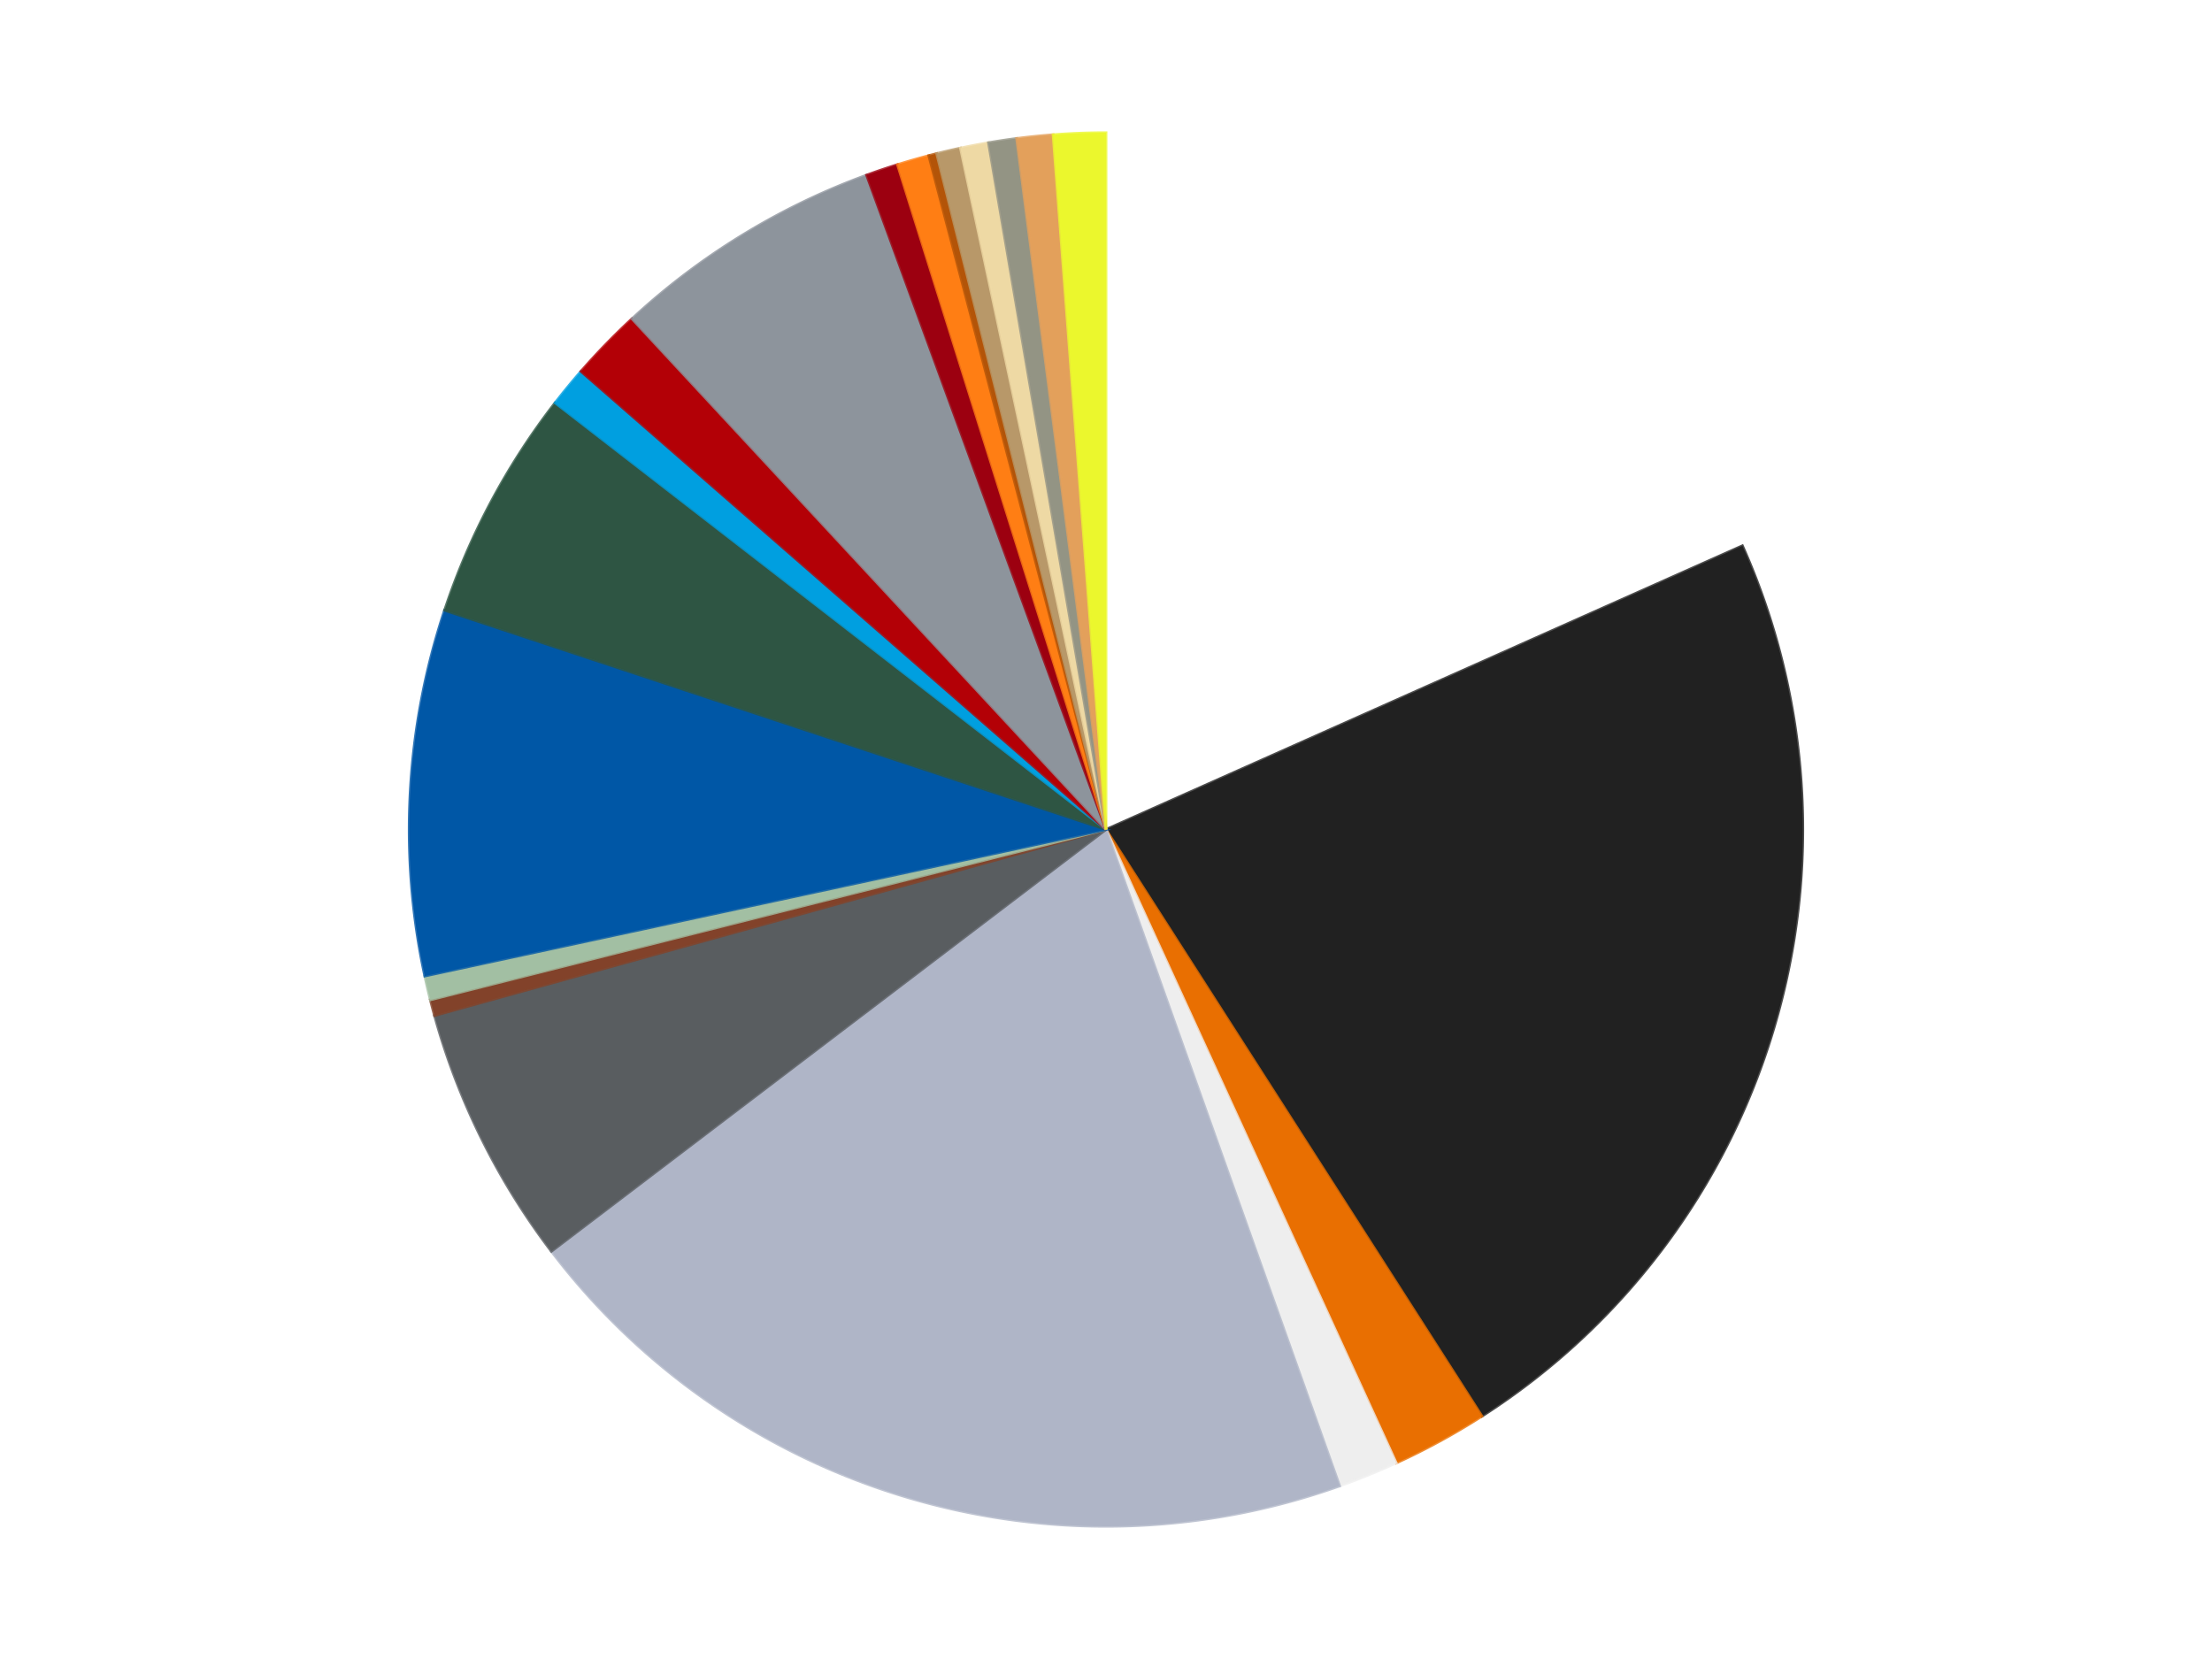
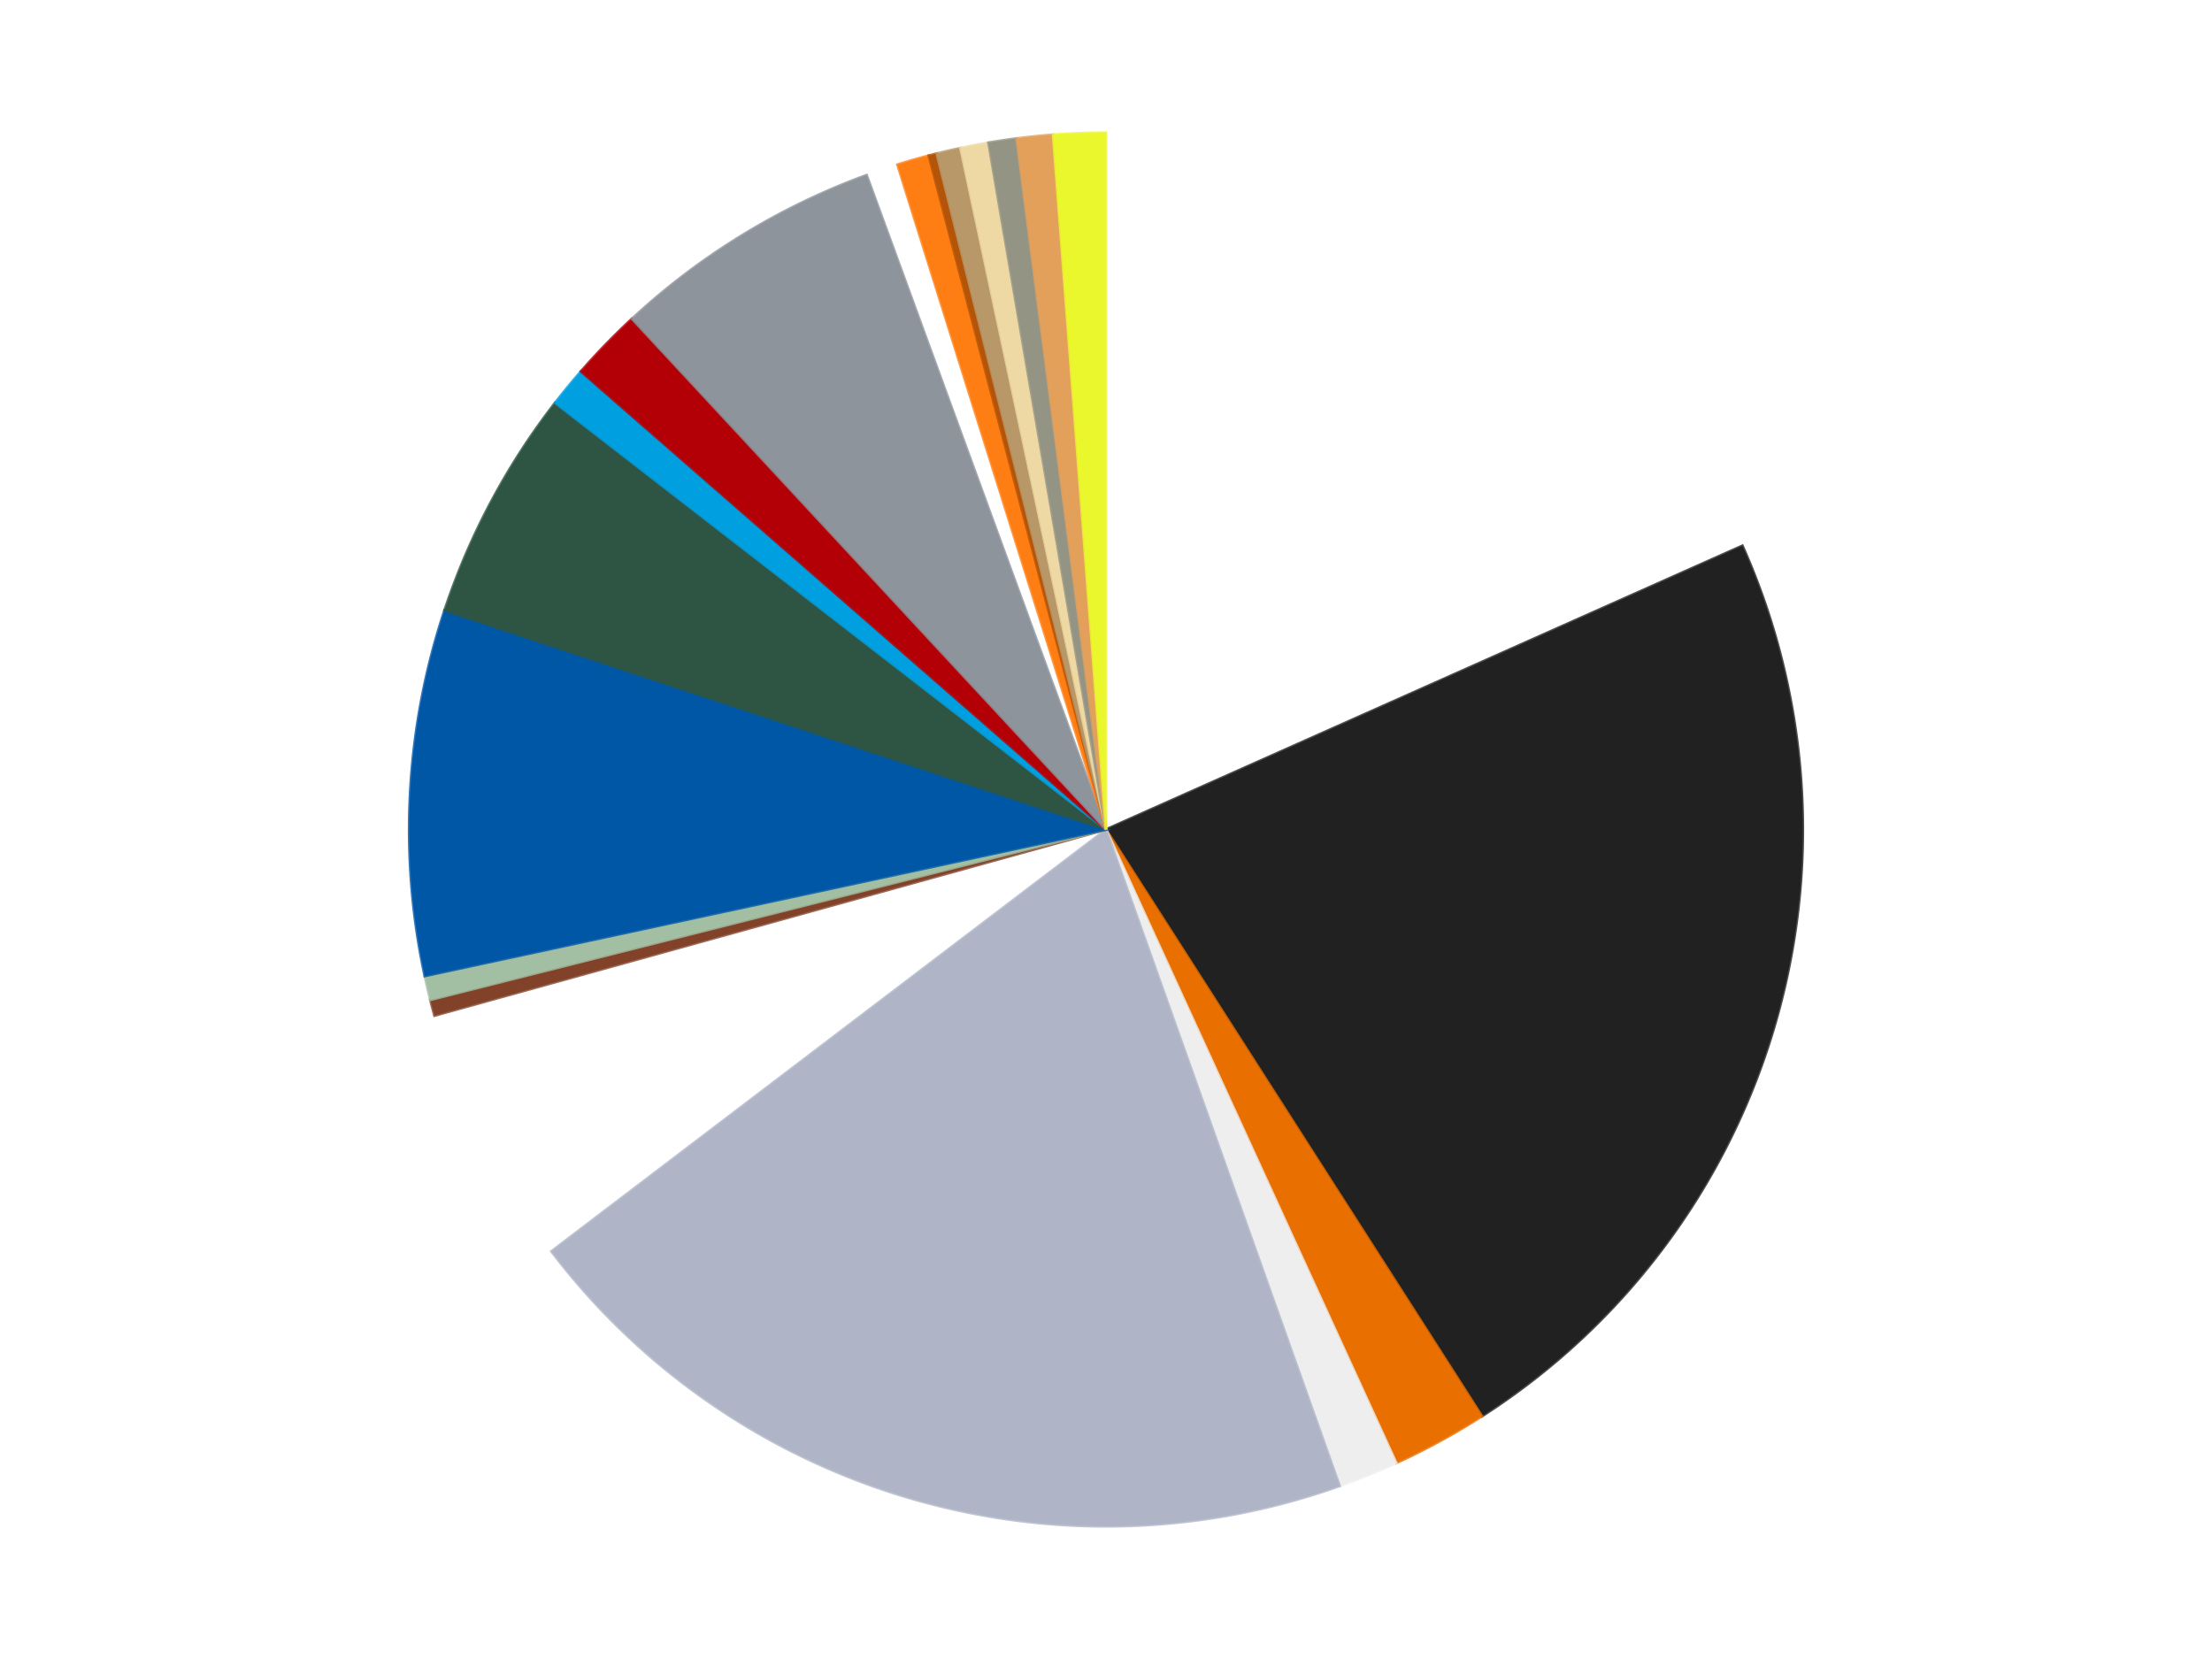
<svg xmlns="http://www.w3.org/2000/svg" xmlns:xlink="http://www.w3.org/1999/xlink" id="chart-5c735bad-162a-4178-a376-6b9fb3e245ad" class="pygal-chart" viewBox="0 0 800 600">
  <defs>
    <style type="text/css">#chart-5c735bad-162a-4178-a376-6b9fb3e245ad{-webkit-user-select:none;-webkit-font-smoothing:antialiased;font-family:Consolas,"Liberation Mono",Menlo,Courier,monospace}#chart-5c735bad-162a-4178-a376-6b9fb3e245ad .title{font-family:Consolas,"Liberation Mono",Menlo,Courier,monospace;font-size:16px}#chart-5c735bad-162a-4178-a376-6b9fb3e245ad .legends .legend text{font-family:Consolas,"Liberation Mono",Menlo,Courier,monospace;font-size:14px}#chart-5c735bad-162a-4178-a376-6b9fb3e245ad .axis text{font-family:Consolas,"Liberation Mono",Menlo,Courier,monospace;font-size:10px}#chart-5c735bad-162a-4178-a376-6b9fb3e245ad .axis text.major{font-family:Consolas,"Liberation Mono",Menlo,Courier,monospace;font-size:10px}#chart-5c735bad-162a-4178-a376-6b9fb3e245ad .text-overlay text.value{font-family:Consolas,"Liberation Mono",Menlo,Courier,monospace;font-size:16px}#chart-5c735bad-162a-4178-a376-6b9fb3e245ad .text-overlay text.label{font-family:Consolas,"Liberation Mono",Menlo,Courier,monospace;font-size:10px}#chart-5c735bad-162a-4178-a376-6b9fb3e245ad .tooltip{font-family:Consolas,"Liberation Mono",Menlo,Courier,monospace;font-size:14px}#chart-5c735bad-162a-4178-a376-6b9fb3e245ad text.no_data{font-family:Consolas,"Liberation Mono",Menlo,Courier,monospace;font-size:64px}
#chart-5c735bad-162a-4178-a376-6b9fb3e245ad{background-color:transparent}#chart-5c735bad-162a-4178-a376-6b9fb3e245ad path,#chart-5c735bad-162a-4178-a376-6b9fb3e245ad line,#chart-5c735bad-162a-4178-a376-6b9fb3e245ad rect,#chart-5c735bad-162a-4178-a376-6b9fb3e245ad circle{-webkit-transition:150ms;-moz-transition:150ms;transition:150ms}#chart-5c735bad-162a-4178-a376-6b9fb3e245ad .graph &gt; .background{fill:transparent}#chart-5c735bad-162a-4178-a376-6b9fb3e245ad .plot &gt; .background{fill:transparent}#chart-5c735bad-162a-4178-a376-6b9fb3e245ad .graph{fill:rgba(0,0,0,.87)}#chart-5c735bad-162a-4178-a376-6b9fb3e245ad text.no_data{fill:rgba(0,0,0,1)}#chart-5c735bad-162a-4178-a376-6b9fb3e245ad .title{fill:rgba(0,0,0,1)}#chart-5c735bad-162a-4178-a376-6b9fb3e245ad .legends .legend text{fill:rgba(0,0,0,.87)}#chart-5c735bad-162a-4178-a376-6b9fb3e245ad .legends .legend:hover text{fill:rgba(0,0,0,1)}#chart-5c735bad-162a-4178-a376-6b9fb3e245ad .axis .line{stroke:rgba(0,0,0,1)}#chart-5c735bad-162a-4178-a376-6b9fb3e245ad .axis .guide.line{stroke:rgba(0,0,0,.54)}#chart-5c735bad-162a-4178-a376-6b9fb3e245ad .axis .major.line{stroke:rgba(0,0,0,.87)}#chart-5c735bad-162a-4178-a376-6b9fb3e245ad .axis text.major{fill:rgba(0,0,0,1)}#chart-5c735bad-162a-4178-a376-6b9fb3e245ad .axis.y .guides:hover .guide.line,#chart-5c735bad-162a-4178-a376-6b9fb3e245ad .line-graph .axis.x .guides:hover .guide.line,#chart-5c735bad-162a-4178-a376-6b9fb3e245ad .stackedline-graph .axis.x .guides:hover .guide.line,#chart-5c735bad-162a-4178-a376-6b9fb3e245ad .xy-graph .axis.x .guides:hover .guide.line{stroke:rgba(0,0,0,1)}#chart-5c735bad-162a-4178-a376-6b9fb3e245ad .axis .guides:hover text{fill:rgba(0,0,0,1)}#chart-5c735bad-162a-4178-a376-6b9fb3e245ad .reactive{fill-opacity:1.0;stroke-opacity:.8;stroke-width:1}#chart-5c735bad-162a-4178-a376-6b9fb3e245ad .ci{stroke:rgba(0,0,0,.87)}#chart-5c735bad-162a-4178-a376-6b9fb3e245ad .reactive.active,#chart-5c735bad-162a-4178-a376-6b9fb3e245ad .active .reactive{fill-opacity:0.6;stroke-opacity:.9;stroke-width:4}#chart-5c735bad-162a-4178-a376-6b9fb3e245ad .ci .reactive.active{stroke-width:1.5}#chart-5c735bad-162a-4178-a376-6b9fb3e245ad .series text{fill:rgba(0,0,0,1)}#chart-5c735bad-162a-4178-a376-6b9fb3e245ad .tooltip rect{fill:transparent;stroke:rgba(0,0,0,1);-webkit-transition:opacity 150ms;-moz-transition:opacity 150ms;transition:opacity 150ms}#chart-5c735bad-162a-4178-a376-6b9fb3e245ad .tooltip .label{fill:rgba(0,0,0,.87)}#chart-5c735bad-162a-4178-a376-6b9fb3e245ad .tooltip .label{fill:rgba(0,0,0,.87)}#chart-5c735bad-162a-4178-a376-6b9fb3e245ad .tooltip .legend{font-size:.8em;fill:rgba(0,0,0,.54)}#chart-5c735bad-162a-4178-a376-6b9fb3e245ad .tooltip .x_label{font-size:.6em;fill:rgba(0,0,0,1)}#chart-5c735bad-162a-4178-a376-6b9fb3e245ad .tooltip .xlink{font-size:.5em;text-decoration:underline}#chart-5c735bad-162a-4178-a376-6b9fb3e245ad .tooltip .value{font-size:1.5em}#chart-5c735bad-162a-4178-a376-6b9fb3e245ad .bound{font-size:.5em}#chart-5c735bad-162a-4178-a376-6b9fb3e245ad .max-value{font-size:.75em;fill:rgba(0,0,0,.54)}#chart-5c735bad-162a-4178-a376-6b9fb3e245ad .map-element{fill:transparent;stroke:rgba(0,0,0,.54) !important}#chart-5c735bad-162a-4178-a376-6b9fb3e245ad .map-element .reactive{fill-opacity:inherit;stroke-opacity:inherit}#chart-5c735bad-162a-4178-a376-6b9fb3e245ad .color-0,#chart-5c735bad-162a-4178-a376-6b9fb3e245ad .color-0 a:visited{stroke:#f44336;fill:#f44336}#chart-5c735bad-162a-4178-a376-6b9fb3e245ad .color-1,#chart-5c735bad-162a-4178-a376-6b9fb3e245ad .color-1 a:visited{stroke:#3f51b5;fill:#3f51b5}#chart-5c735bad-162a-4178-a376-6b9fb3e245ad .color-2,#chart-5c735bad-162a-4178-a376-6b9fb3e245ad .color-2 a:visited{stroke:#009688;fill:#009688}#chart-5c735bad-162a-4178-a376-6b9fb3e245ad .color-3,#chart-5c735bad-162a-4178-a376-6b9fb3e245ad .color-3 a:visited{stroke:#ffc107;fill:#ffc107}#chart-5c735bad-162a-4178-a376-6b9fb3e245ad .color-4,#chart-5c735bad-162a-4178-a376-6b9fb3e245ad .color-4 a:visited{stroke:#ff5722;fill:#ff5722}#chart-5c735bad-162a-4178-a376-6b9fb3e245ad .color-5,#chart-5c735bad-162a-4178-a376-6b9fb3e245ad .color-5 a:visited{stroke:#9c27b0;fill:#9c27b0}#chart-5c735bad-162a-4178-a376-6b9fb3e245ad .color-6,#chart-5c735bad-162a-4178-a376-6b9fb3e245ad .color-6 a:visited{stroke:#03a9f4;fill:#03a9f4}#chart-5c735bad-162a-4178-a376-6b9fb3e245ad .color-7,#chart-5c735bad-162a-4178-a376-6b9fb3e245ad .color-7 a:visited{stroke:#8bc34a;fill:#8bc34a}#chart-5c735bad-162a-4178-a376-6b9fb3e245ad .color-8,#chart-5c735bad-162a-4178-a376-6b9fb3e245ad .color-8 a:visited{stroke:#ff9800;fill:#ff9800}#chart-5c735bad-162a-4178-a376-6b9fb3e245ad .color-9,#chart-5c735bad-162a-4178-a376-6b9fb3e245ad .color-9 a:visited{stroke:#e91e63;fill:#e91e63}#chart-5c735bad-162a-4178-a376-6b9fb3e245ad .color-10,#chart-5c735bad-162a-4178-a376-6b9fb3e245ad .color-10 a:visited{stroke:#2196f3;fill:#2196f3}#chart-5c735bad-162a-4178-a376-6b9fb3e245ad .color-11,#chart-5c735bad-162a-4178-a376-6b9fb3e245ad .color-11 a:visited{stroke:#4caf50;fill:#4caf50}#chart-5c735bad-162a-4178-a376-6b9fb3e245ad .color-12,#chart-5c735bad-162a-4178-a376-6b9fb3e245ad .color-12 a:visited{stroke:#ffeb3b;fill:#ffeb3b}#chart-5c735bad-162a-4178-a376-6b9fb3e245ad .color-13,#chart-5c735bad-162a-4178-a376-6b9fb3e245ad .color-13 a:visited{stroke:#673ab7;fill:#673ab7}#chart-5c735bad-162a-4178-a376-6b9fb3e245ad .color-14,#chart-5c735bad-162a-4178-a376-6b9fb3e245ad .color-14 a:visited{stroke:#00bcd4;fill:#00bcd4}#chart-5c735bad-162a-4178-a376-6b9fb3e245ad .color-15,#chart-5c735bad-162a-4178-a376-6b9fb3e245ad .color-15 a:visited{stroke:#cddc39;fill:#cddc39}#chart-5c735bad-162a-4178-a376-6b9fb3e245ad .color-16,#chart-5c735bad-162a-4178-a376-6b9fb3e245ad .color-16 a:visited{stroke:#9e9e9e;fill:#9e9e9e}#chart-5c735bad-162a-4178-a376-6b9fb3e245ad .color-17,#chart-5c735bad-162a-4178-a376-6b9fb3e245ad .color-17 a:visited{stroke:#607d8b;fill:#607d8b}#chart-5c735bad-162a-4178-a376-6b9fb3e245ad .color-18,#chart-5c735bad-162a-4178-a376-6b9fb3e245ad .color-18 a:visited{stroke:#7b0f07;fill:#7b0f07}#chart-5c735bad-162a-4178-a376-6b9fb3e245ad .color-19,#chart-5c735bad-162a-4178-a376-6b9fb3e245ad .color-19 a:visited{stroke:#141938;fill:#141938}#chart-5c735bad-162a-4178-a376-6b9fb3e245ad .color-20,#chart-5c735bad-162a-4178-a376-6b9fb3e245ad .color-20 a:visited{stroke:#000000;fill:#000000}#chart-5c735bad-162a-4178-a376-6b9fb3e245ad .text-overlay .color-0 text{fill:black}#chart-5c735bad-162a-4178-a376-6b9fb3e245ad .text-overlay .color-1 text{fill:black}#chart-5c735bad-162a-4178-a376-6b9fb3e245ad .text-overlay .color-2 text{fill:black}#chart-5c735bad-162a-4178-a376-6b9fb3e245ad .text-overlay .color-3 text{fill:black}#chart-5c735bad-162a-4178-a376-6b9fb3e245ad .text-overlay .color-4 text{fill:black}#chart-5c735bad-162a-4178-a376-6b9fb3e245ad .text-overlay .color-5 text{fill:black}#chart-5c735bad-162a-4178-a376-6b9fb3e245ad .text-overlay .color-6 text{fill:black}#chart-5c735bad-162a-4178-a376-6b9fb3e245ad .text-overlay .color-7 text{fill:black}#chart-5c735bad-162a-4178-a376-6b9fb3e245ad .text-overlay .color-8 text{fill:black}#chart-5c735bad-162a-4178-a376-6b9fb3e245ad .text-overlay .color-9 text{fill:black}#chart-5c735bad-162a-4178-a376-6b9fb3e245ad .text-overlay .color-10 text{fill:black}#chart-5c735bad-162a-4178-a376-6b9fb3e245ad .text-overlay .color-11 text{fill:black}#chart-5c735bad-162a-4178-a376-6b9fb3e245ad .text-overlay .color-12 text{fill:black}#chart-5c735bad-162a-4178-a376-6b9fb3e245ad .text-overlay .color-13 text{fill:black}#chart-5c735bad-162a-4178-a376-6b9fb3e245ad .text-overlay .color-14 text{fill:black}#chart-5c735bad-162a-4178-a376-6b9fb3e245ad .text-overlay .color-15 text{fill:black}#chart-5c735bad-162a-4178-a376-6b9fb3e245ad .text-overlay .color-16 text{fill:black}#chart-5c735bad-162a-4178-a376-6b9fb3e245ad .text-overlay .color-17 text{fill:black}#chart-5c735bad-162a-4178-a376-6b9fb3e245ad .text-overlay .color-18 text{fill:black}#chart-5c735bad-162a-4178-a376-6b9fb3e245ad .text-overlay .color-19 text{fill:white}#chart-5c735bad-162a-4178-a376-6b9fb3e245ad .text-overlay .color-20 text{fill:white}
#chart-5c735bad-162a-4178-a376-6b9fb3e245ad text.no_data{text-anchor:middle}#chart-5c735bad-162a-4178-a376-6b9fb3e245ad .guide.line{fill:none}#chart-5c735bad-162a-4178-a376-6b9fb3e245ad .centered{text-anchor:middle}#chart-5c735bad-162a-4178-a376-6b9fb3e245ad .title{text-anchor:middle}#chart-5c735bad-162a-4178-a376-6b9fb3e245ad .legends .legend text{fill-opacity:1}#chart-5c735bad-162a-4178-a376-6b9fb3e245ad .axis.x text{text-anchor:middle}#chart-5c735bad-162a-4178-a376-6b9fb3e245ad .axis.x:not(.web) text[transform]{text-anchor:start}#chart-5c735bad-162a-4178-a376-6b9fb3e245ad .axis.x:not(.web) text[transform].backwards{text-anchor:end}#chart-5c735bad-162a-4178-a376-6b9fb3e245ad .axis.y text{text-anchor:end}#chart-5c735bad-162a-4178-a376-6b9fb3e245ad .axis.y text[transform].backwards{text-anchor:start}#chart-5c735bad-162a-4178-a376-6b9fb3e245ad .axis.y2 text{text-anchor:start}#chart-5c735bad-162a-4178-a376-6b9fb3e245ad .axis.y2 text[transform].backwards{text-anchor:end}#chart-5c735bad-162a-4178-a376-6b9fb3e245ad .axis .guide.line{stroke-dasharray:4,4;stroke:black}#chart-5c735bad-162a-4178-a376-6b9fb3e245ad .axis .major.guide.line{stroke-dasharray:6,6;stroke:black}#chart-5c735bad-162a-4178-a376-6b9fb3e245ad .horizontal .axis.y .guide.line,#chart-5c735bad-162a-4178-a376-6b9fb3e245ad .horizontal .axis.y2 .guide.line,#chart-5c735bad-162a-4178-a376-6b9fb3e245ad .vertical .axis.x .guide.line{opacity:0}#chart-5c735bad-162a-4178-a376-6b9fb3e245ad .horizontal .axis.always_show .guide.line,#chart-5c735bad-162a-4178-a376-6b9fb3e245ad .vertical .axis.always_show .guide.line{opacity:1 !important}#chart-5c735bad-162a-4178-a376-6b9fb3e245ad .axis.y .guides:hover .guide.line,#chart-5c735bad-162a-4178-a376-6b9fb3e245ad .axis.y2 .guides:hover .guide.line,#chart-5c735bad-162a-4178-a376-6b9fb3e245ad .axis.x .guides:hover .guide.line{opacity:1}#chart-5c735bad-162a-4178-a376-6b9fb3e245ad .axis .guides:hover text{opacity:1}#chart-5c735bad-162a-4178-a376-6b9fb3e245ad .nofill{fill:none}#chart-5c735bad-162a-4178-a376-6b9fb3e245ad .subtle-fill{fill-opacity:.2}#chart-5c735bad-162a-4178-a376-6b9fb3e245ad .dot{stroke-width:1px;fill-opacity:1;stroke-opacity:1}#chart-5c735bad-162a-4178-a376-6b9fb3e245ad .dot.active{stroke-width:5px}#chart-5c735bad-162a-4178-a376-6b9fb3e245ad .dot.negative{fill:transparent}#chart-5c735bad-162a-4178-a376-6b9fb3e245ad text,#chart-5c735bad-162a-4178-a376-6b9fb3e245ad tspan{stroke:none !important}#chart-5c735bad-162a-4178-a376-6b9fb3e245ad .series text.active{opacity:1}#chart-5c735bad-162a-4178-a376-6b9fb3e245ad .tooltip rect{fill-opacity:.95;stroke-width:.5}#chart-5c735bad-162a-4178-a376-6b9fb3e245ad .tooltip text{fill-opacity:1}#chart-5c735bad-162a-4178-a376-6b9fb3e245ad .showable{visibility:hidden}#chart-5c735bad-162a-4178-a376-6b9fb3e245ad .showable.shown{visibility:visible}#chart-5c735bad-162a-4178-a376-6b9fb3e245ad .gauge-background{fill:rgba(229,229,229,1);stroke:none}#chart-5c735bad-162a-4178-a376-6b9fb3e245ad .bg-lines{stroke:transparent;stroke-width:2px}</style>
    <script type="text/javascript">window.pygal = window.pygal || {};window.pygal.config = window.pygal.config || {};window.pygal.config['5c735bad-162a-4178-a376-6b9fb3e245ad'] = {"allow_interruptions": false, "box_mode": "extremes", "classes": ["pygal-chart"], "css": ["file://style.css", "file://graph.css"], "defs": [], "disable_xml_declaration": false, "dots_size": 2.5, "dynamic_print_values": false, "explicit_size": false, "fill": false, "force_uri_protocol": "https", "formatter": null, "half_pie": false, "height": 600, "include_x_axis": false, "inner_radius": 0, "interpolate": null, "interpolation_parameters": {}, "interpolation_precision": 250, "inverse_y_axis": false, "js": ["//kozea.github.io/pygal.js/2.0.x/pygal-tooltips.min.js"], "legend_at_bottom": false, "legend_at_bottom_columns": null, "legend_box_size": 12, "logarithmic": false, "margin": 20, "margin_bottom": null, "margin_left": null, "margin_right": null, "margin_top": null, "max_scale": 16, "min_scale": 4, "missing_value_fill_truncation": "x", "no_data_text": "No data", "no_prefix": false, "order_min": null, "pretty_print": false, "print_labels": false, "print_values": false, "print_values_position": "center", "print_zeroes": true, "range": null, "rounded_bars": null, "secondary_range": null, "show_dots": true, "show_legend": false, "show_minor_x_labels": true, "show_minor_y_labels": true, "show_only_major_dots": false, "show_x_guides": false, "show_x_labels": true, "show_y_guides": true, "show_y_labels": true, "spacing": 10, "stack_from_top": false, "strict": false, "stroke": true, "stroke_style": null, "style": {"background": "transparent", "ci_colors": [], "colors": ["#F44336", "#3F51B5", "#009688", "#FFC107", "#FF5722", "#9C27B0", "#03A9F4", "#8BC34A", "#FF9800", "#E91E63", "#2196F3", "#4CAF50", "#FFEB3B", "#673AB7", "#00BCD4", "#CDDC39", "#9E9E9E", "#607D8B"], "dot_opacity": "1", "font_family": "Consolas, \"Liberation Mono\", Menlo, Courier, monospace", "foreground": "rgba(0, 0, 0, .87)", "foreground_strong": "rgba(0, 0, 0, 1)", "foreground_subtle": "rgba(0, 0, 0, .54)", "guide_stroke_color": "black", "guide_stroke_dasharray": "4,4", "label_font_family": "Consolas, \"Liberation Mono\", Menlo, Courier, monospace", "label_font_size": 10, "legend_font_family": "Consolas, \"Liberation Mono\", Menlo, Courier, monospace", "legend_font_size": 14, "major_guide_stroke_color": "black", "major_guide_stroke_dasharray": "6,6", "major_label_font_family": "Consolas, \"Liberation Mono\", Menlo, Courier, monospace", "major_label_font_size": 10, "no_data_font_family": "Consolas, \"Liberation Mono\", Menlo, Courier, monospace", "no_data_font_size": 64, "opacity": "1.0", "opacity_hover": "0.6", "plot_background": "transparent", "stroke_opacity": ".8", "stroke_opacity_hover": ".9", "stroke_width": "1", "stroke_width_hover": "4", "title_font_family": "Consolas, \"Liberation Mono\", Menlo, Courier, monospace", "title_font_size": 16, "tooltip_font_family": "Consolas, \"Liberation Mono\", Menlo, Courier, monospace", "tooltip_font_size": 14, "transition": "150ms", "value_background": "rgba(229, 229, 229, 1)", "value_colors": [], "value_font_family": "Consolas, \"Liberation Mono\", Menlo, Courier, monospace", "value_font_size": 16, "value_label_font_family": "Consolas, \"Liberation Mono\", Menlo, Courier, monospace", "value_label_font_size": 10}, "title": null, "tooltip_border_radius": 0, "tooltip_fancy_mode": true, "truncate_label": null, "truncate_legend": null, "width": 800, "x_label_rotation": 0, "x_labels": null, "x_labels_major": null, "x_labels_major_count": null, "x_labels_major_every": null, "x_title": null, "xrange": null, "y_label_rotation": 0, "y_labels": null, "y_labels_major": null, "y_labels_major_count": null, "y_labels_major_every": null, "y_title": null, "zero": 0, "legends": ["White", "Black", "Trans-Orange", "Trans-Clear", "Light Bluish Gray", "Dark Bluish Gray", "Reddish Brown", "Sand Green", "Blue", "Dark Green", "Dark Azure", "Red", "Flat Silver", "Trans-Red", "Orange", "Dark Orange", "Dark Tan", "Tan", "Trans-Black", "Medium Nougat", "Trans-Yellow"]}</script>
    <script type="text/javascript" xlink:href="https://kozea.github.io/pygal.js/2.0.x/pygal-tooltips.min.js" />
  </defs>
  <title>Pygal</title>
  <g class="graph pie-graph vertical">
    <rect x="0" y="0" width="800" height="600" class="background" />
    <g transform="translate(20, 20)" class="plot">
      <rect x="0" y="0" width="760" height="560" class="background" />
      <g class="series serie-0 color-0">
        <g class="slices">
          <g class="slice" style="fill: #FFFFFF; stroke: #FFFFFF">
            <path d="M380 28 A252 252 0 0 1 610.164 177.39 L380 280 A0 0 0 0 0 380 280 z" class="slice reactive tooltip-trigger" />
            <desc class="value">197</desc>
            <desc class="x centered">448.5987814993578</desc>
            <desc class="y centered">174.31079914767372</desc>
          </g>
        </g>
      </g>
      <g class="series serie-1 color-1">
        <g class="slices">
          <g class="slice" style="fill: #212121; stroke: #212121">
            <path d="M610.164 177.39 A252 252 0 0 1 515.96 492.177 L380 280 A0 0 0 0 0 380 280 z" class="slice reactive tooltip-trigger" />
            <desc class="value">243</desc>
            <desc class="x centered">500.7105892446849</desc>
            <desc class="y centered">316.12414212408316</desc>
          </g>
        </g>
      </g>
      <g class="series serie-2 color-2">
        <g class="slices">
          <g class="slice" style="fill: #E96F01; stroke: #E96F01">
            <path d="M515.96 492.177 A252 252 0 0 1 484.959 509.102 L380 280 A0 0 0 0 0 380 280 z" class="slice reactive tooltip-trigger" />
            <desc class="value">24</desc>
            <desc class="x centered">440.378027139775</desc>
            <desc class="y centered">390.5915631443402</desc>
          </g>
        </g>
      </g>
      <g class="series serie-3 color-3">
        <g class="slices">
          <g class="slice" style="fill: #EEEEEE; stroke: #EEEEEE">
            <path d="M484.959 509.102 A252 252 0 0 1 464.495 517.412 L380 280 A0 0 0 0 0 380 280 z" class="slice reactive tooltip-trigger" />
            <desc class="value">15</desc>
            <desc class="x centered">427.40899558831967</desc>
            <desc class="y centered">396.74068329981066</desc>
          </g>
        </g>
      </g>
      <g class="series serie-4 color-4">
        <g class="slices">
          <g class="slice" style="fill: #AFB5C7; stroke: #AFB5C7">
            <path d="M464.495 517.412 A252 252 0 0 1 179.423 432.554 L380 280 A0 0 0 0 0 380 280 z" class="slice reactive tooltip-trigger" />
            <desc class="value">216</desc>
            <desc class="x centered">344.0522794013135</desc>
            <desc class="y centered">400.7632451690446</desc>
          </g>
        </g>
      </g>
      <g class="series serie-5 color-5">
        <g class="slices">
          <g class="slice" style="fill: #595D60; stroke: #595D60">
-             <path d="M179.423 432.554 A252 252 0 0 1 137.151 347.295 L380 280 A0 0 0 0 0 380 280 z" class="slice reactive tooltip-trigger" />
            <desc class="value">65</desc>
            <desc class="x centered">267.1130440493854</desc>
            <desc class="y centered">335.96905552360164</desc>
          </g>
        </g>
      </g>
      <g class="series serie-6 color-6">
        <g class="slices">
          <g class="slice" style="fill: #82422A; stroke: #82422A">
            <path d="M137.151 347.295 A252 252 0 0 1 135.645 341.599 L380 280 A0 0 0 0 0 380 280 z" class="slice reactive tooltip-trigger" />
            <desc class="value">4</desc>
            <desc class="x centered">258.1907107055361</desc>
            <desc class="y centered">312.22572018710525</desc>
          </g>
        </g>
      </g>
      <g class="series serie-7 color-7">
        <g class="slices">
          <g class="slice" style="fill: #A2BFA3; stroke: #A2BFA3">
            <path d="M135.645 341.599 A252 252 0 0 1 133.635 332.994 L380 280 A0 0 0 0 0 380 280 z" class="slice reactive tooltip-trigger" />
            <desc class="value">6</desc>
            <desc class="x centered">257.3010883649315</desc>
            <desc class="y centered">308.65269766653125</desc>
          </g>
        </g>
      </g>
      <g class="series serie-8 color-8">
        <g class="slices">
          <g class="slice" style="fill: #0057A6; stroke: #0057A6">
            <path d="M133.635 332.994 A252 252 0 0 1 140.793 200.728 L380 280 A0 0 0 0 0 380 280 z" class="slice reactive tooltip-trigger" />
            <desc class="value">91</desc>
            <desc class="x centered">254.18410307155688</desc>
            <desc class="y centered">273.19117630633787</desc>
          </g>
        </g>
      </g>
      <g class="series serie-9 color-9">
        <g class="slices">
          <g class="slice" style="fill: #2E5543; stroke: #2E5543">
            <path d="M140.793 200.728 A252 252 0 0 1 180.768 125.693 L380 280 A0 0 0 0 0 380 280 z" class="slice reactive tooltip-trigger" />
            <desc class="value">58</desc>
            <desc class="x centered">268.79665957393263</desc>
            <desc class="y centered">220.75629081426308</desc>
          </g>
        </g>
      </g>
      <g class="series serie-10 color-10">
        <g class="slices">
          <g class="slice" style="fill: #009FE0; stroke: #009FE0">
            <path d="M180.768 125.693 A252 252 0 0 1 190.122 114.318 L380 280 A0 0 0 0 0 380 280 z" class="slice reactive tooltip-trigger" />
            <desc class="value">10</desc>
            <desc class="x centered">282.6810315827015</desc>
            <desc class="y centered">199.96864123237157</desc>
          </g>
        </g>
      </g>
      <g class="series serie-11 color-11">
        <g class="slices">
          <g class="slice" style="fill: #B30006; stroke: #B30006">
            <path d="M190.122 114.318 A252 252 0 0 1 208.571 95.295 L380 280 A0 0 0 0 0 380 280 z" class="slice reactive tooltip-trigger" />
            <desc class="value">18</desc>
            <desc class="x centered">289.5481239824803</desc>
            <desc class="y centered">192.2819395739324</desc>
          </g>
        </g>
      </g>
      <g class="series serie-12 color-12">
        <g class="slices">
          <g class="slice" style="fill: #8D949C; stroke: #8D949C">
            <path d="M208.571 95.295 A252 252 0 0 1 293.427 43.338 L380 280 A0 0 0 0 0 380 280 z" class="slice reactive tooltip-trigger" />
            <desc class="value">68</desc>
            <desc class="x centered">314.2044305466144</desc>
            <desc class="y centered">172.54329690380078</desc>
          </g>
        </g>
      </g>
      <g class="series serie-13 color-13">
        <g class="slices">
          <g class="slice" style="fill: #9C0010; stroke: #9C0010">
-             <path d="M293.427 43.338 A252 252 0 0 1 304.583 39.55 L380 280 A0 0 0 0 0 380 280 z" class="slice reactive tooltip-trigger" />
            <desc class="value">8</desc>
            <desc class="x centered">339.49136323251076</desc>
            <desc class="y centered">160.68926977325293</desc>
          </g>
        </g>
      </g>
      <g class="series serie-14 color-14">
        <g class="slices">
          <g class="slice" style="fill: #FF7E14; stroke: #FF7E14">
            <path d="M304.583 39.55 A252 252 0 0 1 315.905 36.288 L380 280 A0 0 0 0 0 380 280 z" class="slice reactive tooltip-trigger" />
            <desc class="value">8</desc>
            <desc class="x centered">345.11240716676144</desc>
            <desc class="y centered">158.926237911337</desc>
          </g>
        </g>
      </g>
      <g class="series serie-15 color-15">
        <g class="slices">
          <g class="slice" style="fill: #B35408; stroke: #B35408">
            <path d="M315.905 36.288 A252 252 0 0 1 318.758 35.555 L380 280 A0 0 0 0 0 380 280 z" class="slice reactive tooltip-trigger" />
            <desc class="value">2</desc>
            <desc class="x centered">348.66507421722855</desc>
            <desc class="y centered">157.95852169779243</desc>
          </g>
        </g>
      </g>
      <g class="series serie-16 color-16">
        <g class="slices">
          <g class="slice" style="fill: #B89869; stroke: #B89869">
            <path d="M318.758 35.555 A252 252 0 0 1 327.366 33.558 L380 280 A0 0 0 0 0 380 280 z" class="slice reactive tooltip-trigger" />
            <desc class="value">6</desc>
            <desc class="x centered">351.52662122998686</desc>
            <desc class="y centered">157.25935187795625</desc>
          </g>
        </g>
      </g>
      <g class="series serie-17 color-17">
        <g class="slices">
          <g class="slice" style="fill: #EED9A4; stroke: #EED9A4">
            <path d="M327.366 33.558 A252 252 0 0 1 337.49 31.611 L380 280 A0 0 0 0 0 380 280 z" class="slice reactive tooltip-trigger" />
            <desc class="value">7</desc>
            <desc class="x centered">356.20912881882174</desc>
            <desc class="y centered">156.26643766366143</desc>
          </g>
        </g>
      </g>
      <g class="series serie-18 color-18">
        <g class="slices">
          <g class="slice" style="fill: #939484; stroke: #939484">
            <path d="M337.49 31.611 A252 252 0 0 1 347.686 30.08 L380 280 A0 0 0 0 0 380 280 z" class="slice reactive tooltip-trigger" />
            <desc class="value">7</desc>
            <desc class="x centered">361.2900318679935</desc>
            <desc class="y centered">155.39688169030723</desc>
          </g>
        </g>
      </g>
      <g class="series serie-19 color-19">
        <g class="slices">
          <g class="slice" style="fill: #E3A05B; stroke: #E3A05B">
            <path d="M347.686 30.08 A252 252 0 0 1 360.871 28.727 L380 280 A0 0 0 0 0 380 280 z" class="slice reactive tooltip-trigger" />
            <desc class="value">9</desc>
            <desc class="x centered">367.1346246450886</desc>
            <desc class="y centered">154.65853791750618</desc>
          </g>
        </g>
      </g>
      <g class="series serie-20 color-20">
        <g class="slices">
          <g class="slice" style="fill: #EBF72D; stroke: #EBF72D">
            <path d="M360.871 28.727 A252 252 0 0 1 380 28 L380 280 A0 0 0 0 0 380 280 z" class="slice reactive tooltip-trigger" />
            <desc class="value">13</desc>
            <desc class="x centered">375.214240961907</desc>
            <desc class="y centered">154.09091966649385</desc>
          </g>
        </g>
      </g>
    </g>
    <g class="titles" />
    <g transform="translate(20, 20)" class="plot overlay">
      <g class="series serie-0 color-0" />
      <g class="series serie-1 color-1" />
      <g class="series serie-2 color-2" />
      <g class="series serie-3 color-3" />
      <g class="series serie-4 color-4" />
      <g class="series serie-5 color-5" />
      <g class="series serie-6 color-6" />
      <g class="series serie-7 color-7" />
      <g class="series serie-8 color-8" />
      <g class="series serie-9 color-9" />
      <g class="series serie-10 color-10" />
      <g class="series serie-11 color-11" />
      <g class="series serie-12 color-12" />
      <g class="series serie-13 color-13" />
      <g class="series serie-14 color-14" />
      <g class="series serie-15 color-15" />
      <g class="series serie-16 color-16" />
      <g class="series serie-17 color-17" />
      <g class="series serie-18 color-18" />
      <g class="series serie-19 color-19" />
      <g class="series serie-20 color-20" />
    </g>
    <g transform="translate(20, 20)" class="plot text-overlay">
      <g class="series serie-0 color-0" />
      <g class="series serie-1 color-1" />
      <g class="series serie-2 color-2" />
      <g class="series serie-3 color-3" />
      <g class="series serie-4 color-4" />
      <g class="series serie-5 color-5" />
      <g class="series serie-6 color-6" />
      <g class="series serie-7 color-7" />
      <g class="series serie-8 color-8" />
      <g class="series serie-9 color-9" />
      <g class="series serie-10 color-10" />
      <g class="series serie-11 color-11" />
      <g class="series serie-12 color-12" />
      <g class="series serie-13 color-13" />
      <g class="series serie-14 color-14" />
      <g class="series serie-15 color-15" />
      <g class="series serie-16 color-16" />
      <g class="series serie-17 color-17" />
      <g class="series serie-18 color-18" />
      <g class="series serie-19 color-19" />
      <g class="series serie-20 color-20" />
    </g>
    <g transform="translate(20, 20)" class="plot tooltip-overlay">
      <g transform="translate(0 0)" style="opacity: 0" class="tooltip">
        <rect rx="0" ry="0" width="0" height="0" class="tooltip-box" />
        <g class="text" />
      </g>
    </g>
  </g>
</svg>